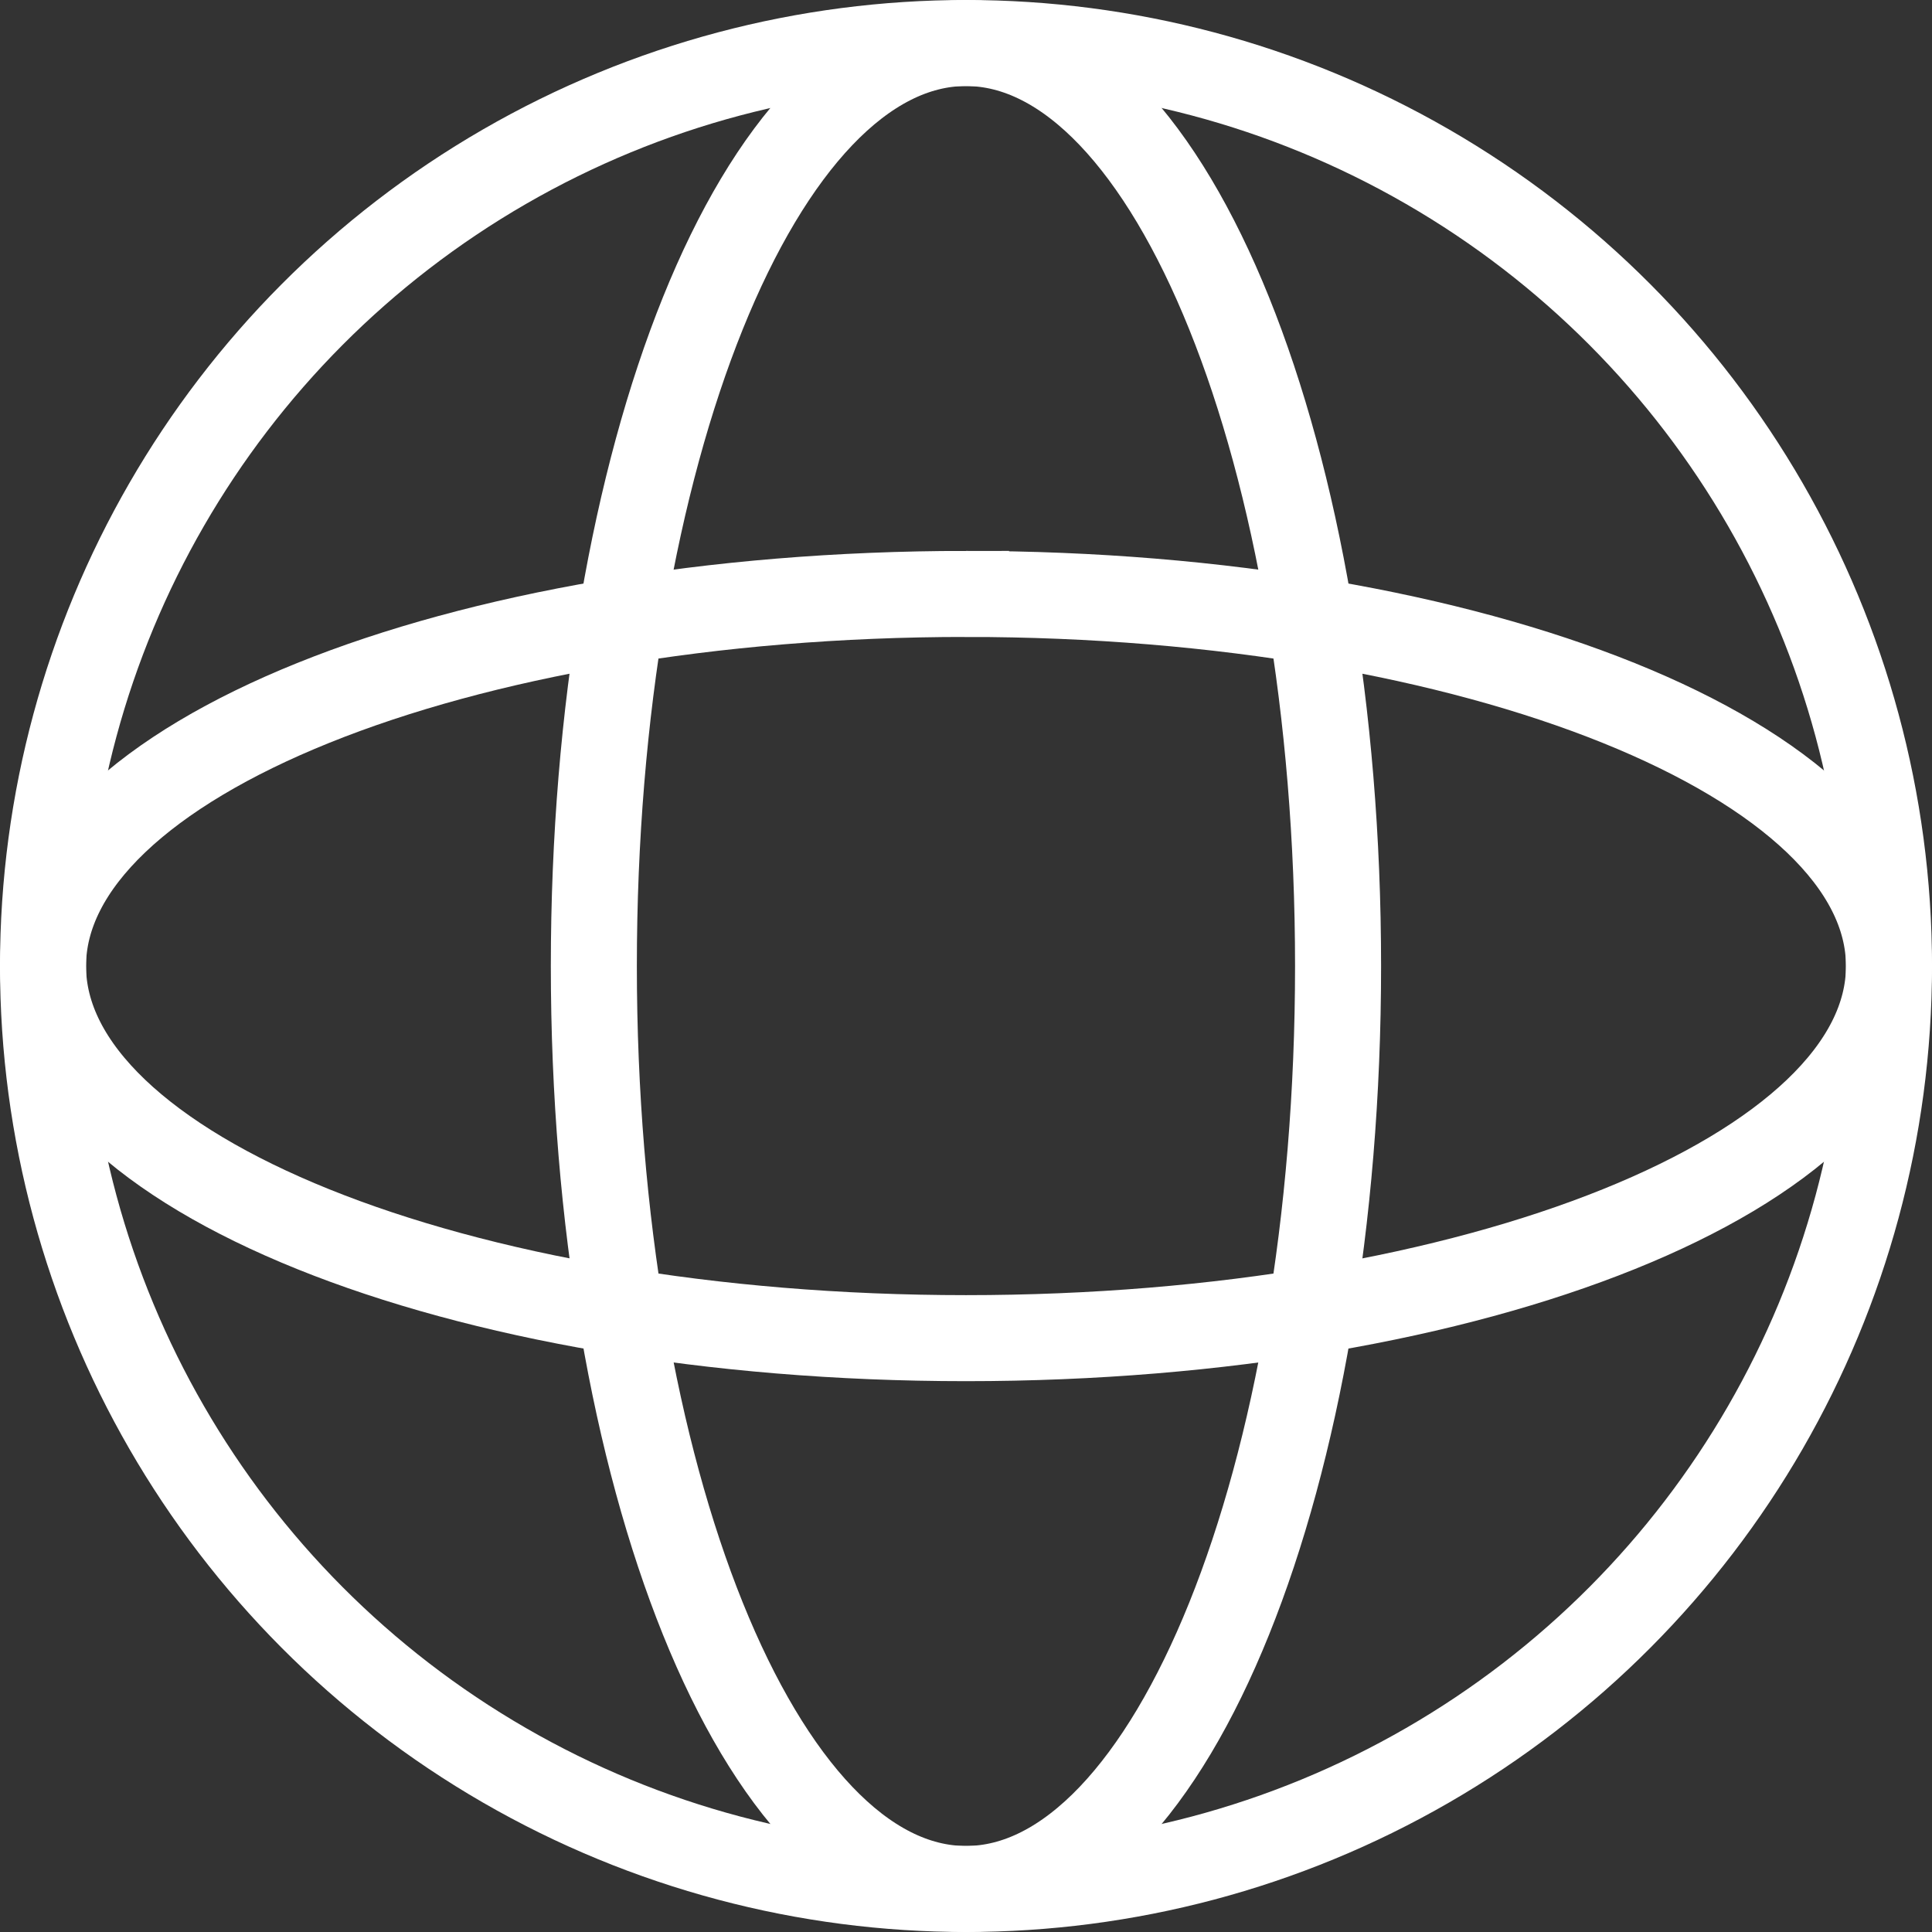
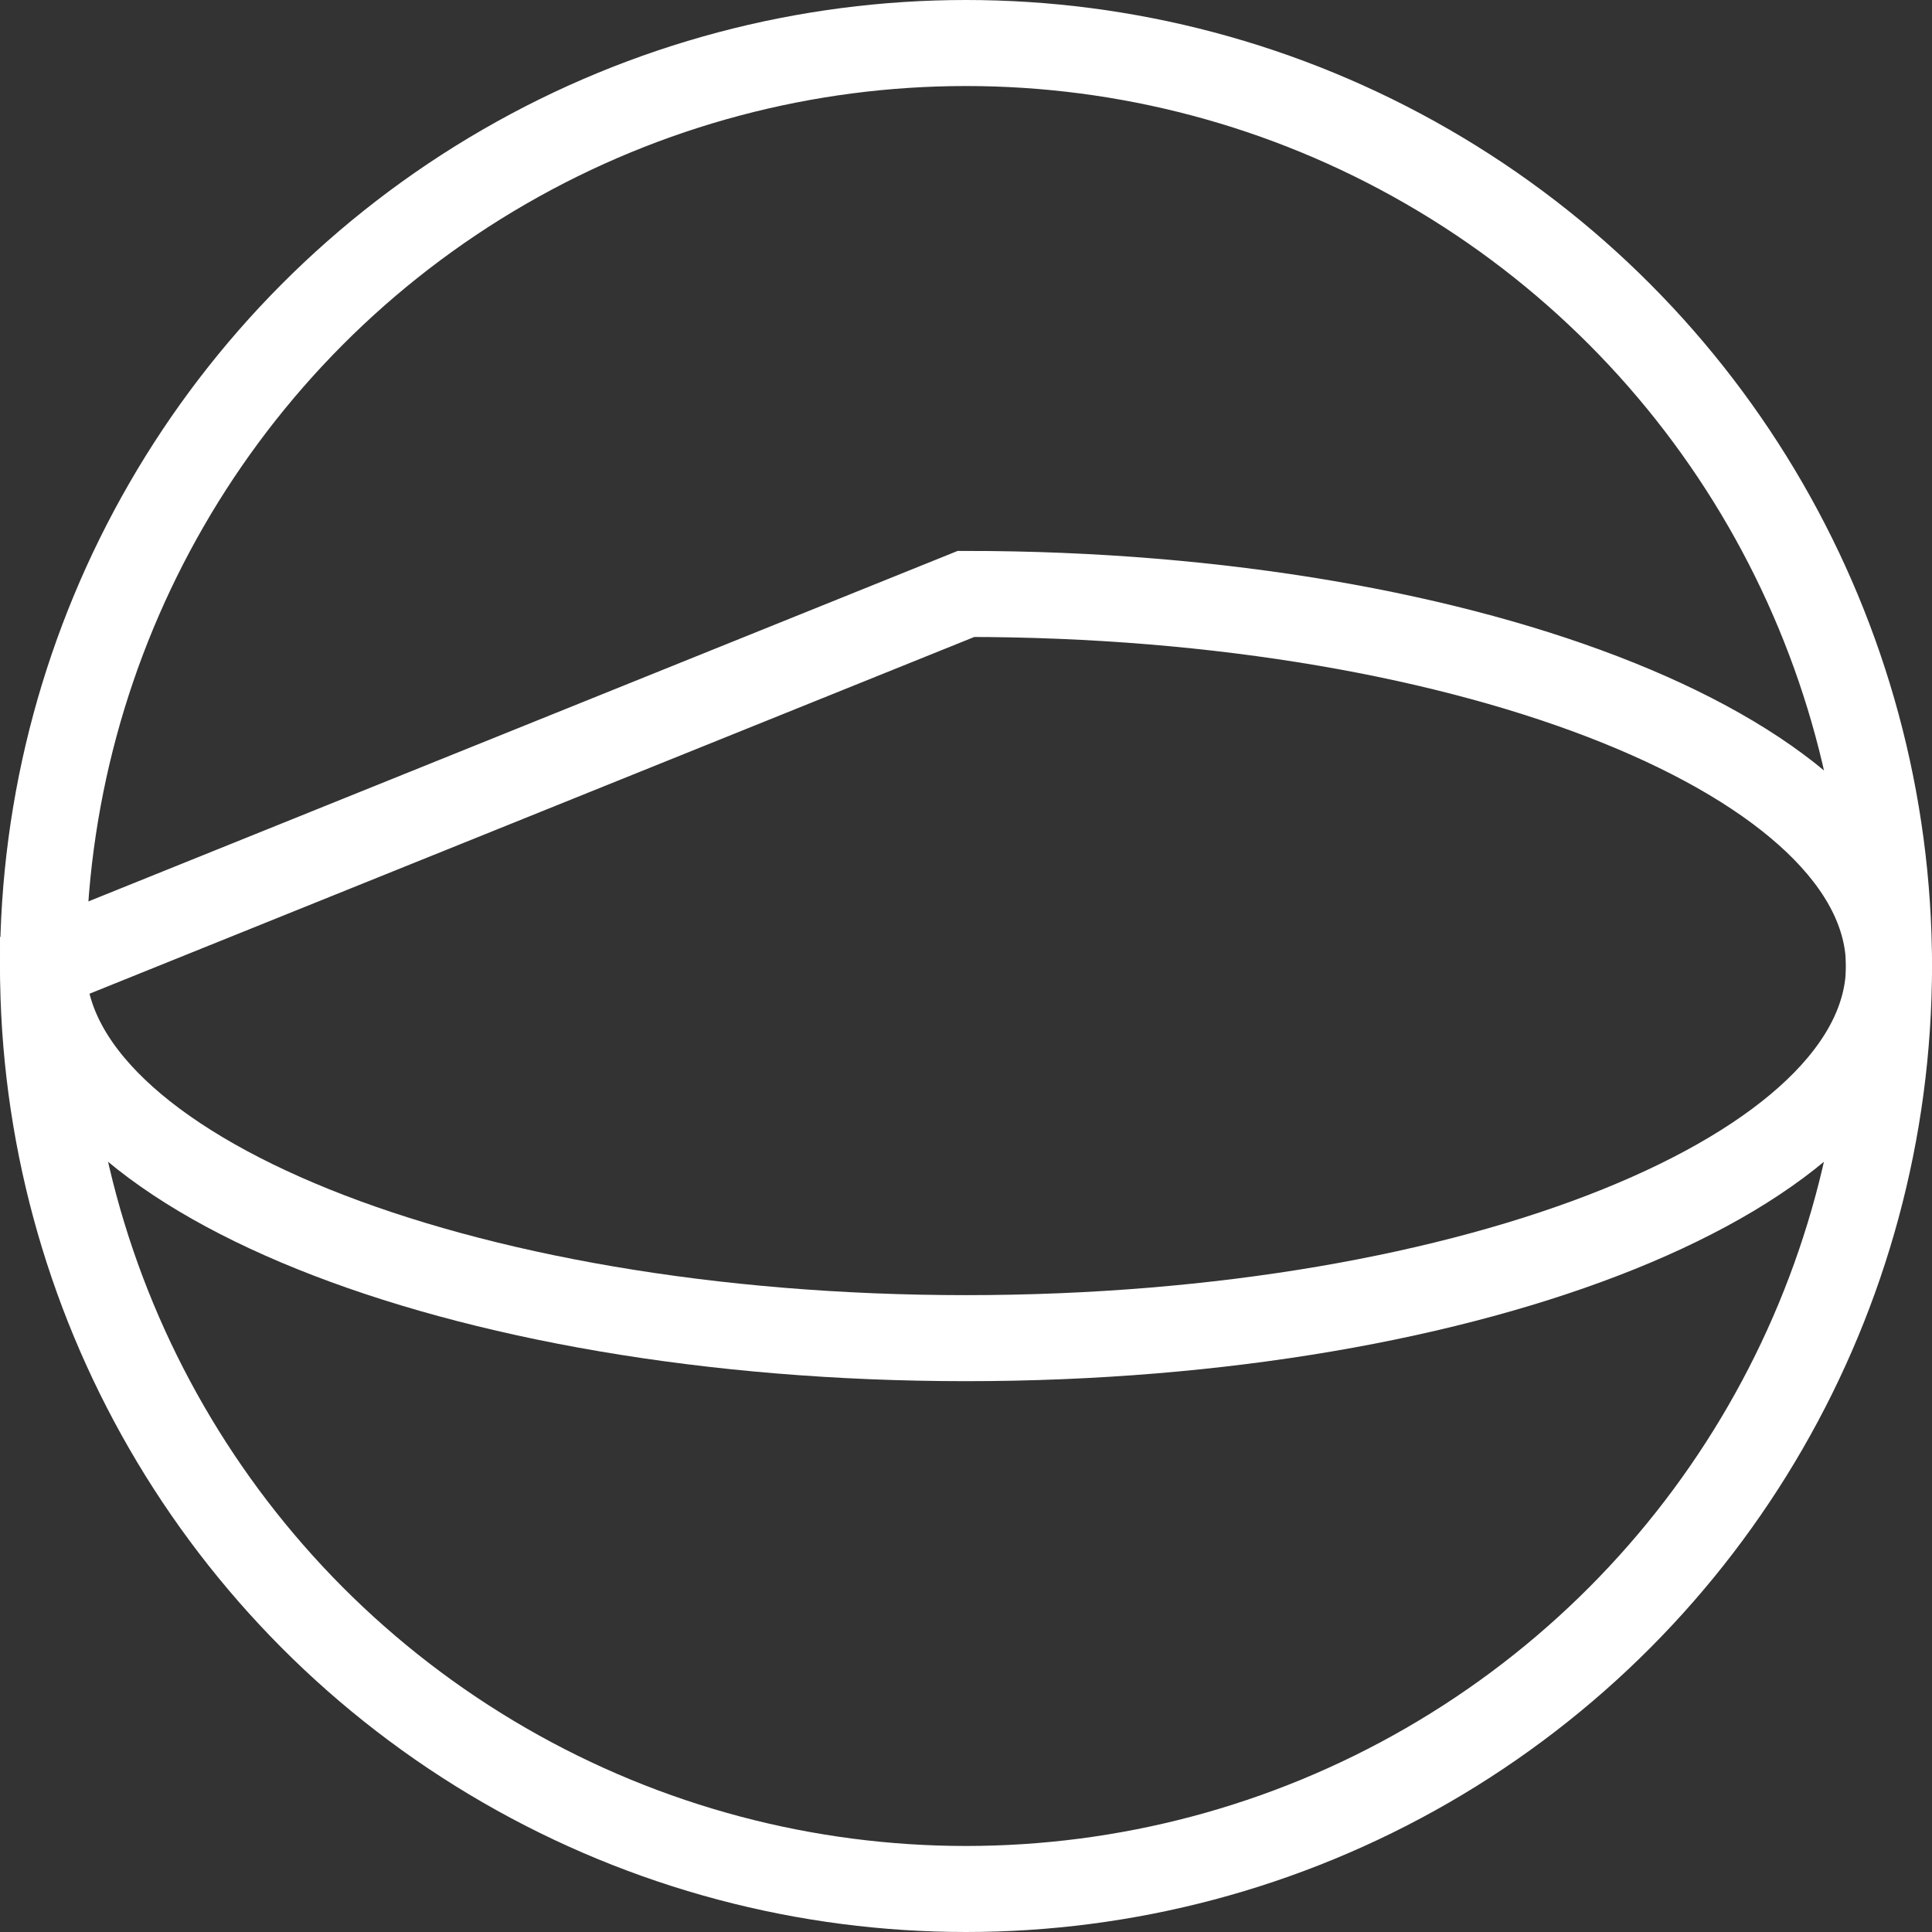
<svg xmlns="http://www.w3.org/2000/svg" width="22.458" height="22.458" viewBox="0 0 22.458 22.458">
  <rect x="0" y="0" width="22.458" height="22.458" fill="#333333" stroke="none" />
  <g data-name="Grupo 10160">
    <g data-name="Grupo 8093" transform="translate(.5 .5)">
      <circle data-name="Elipse 508" cx="10.729" cy="10.729" r="10.729" style="fill:transparent;stroke:#fff;stroke-miterlimit:10" />
-       <path data-name="Trazado 9325" d="M11.441 11.229C11.441 5.3 13.378.5 15.767.5s4.325 4.8 4.325 10.729-1.936 10.729-4.325 10.729-4.326-4.804-4.326-10.729z" transform="translate(-5.038 -.5)" style="fill:transparent;stroke:#fff;stroke-miterlimit:10" />
-       <path data-name="Trazado 9326" d="M11.229 11.441c5.925 0 10.729 1.937 10.729 4.326s-4.8 4.325-10.729 4.325S.5 18.156.5 15.767s4.8-4.326 10.729-4.326z" transform="translate(-.5 -5.037)" style="fill:transparent;stroke:#fff;stroke-miterlimit:10" />
+       <path data-name="Trazado 9326" d="M11.229 11.441c5.925 0 10.729 1.937 10.729 4.326s-4.8 4.325-10.729 4.325S.5 18.156.5 15.767z" transform="translate(-.5 -5.037)" style="fill:transparent;stroke:#fff;stroke-miterlimit:10" />
    </g>
  </g>
</svg>